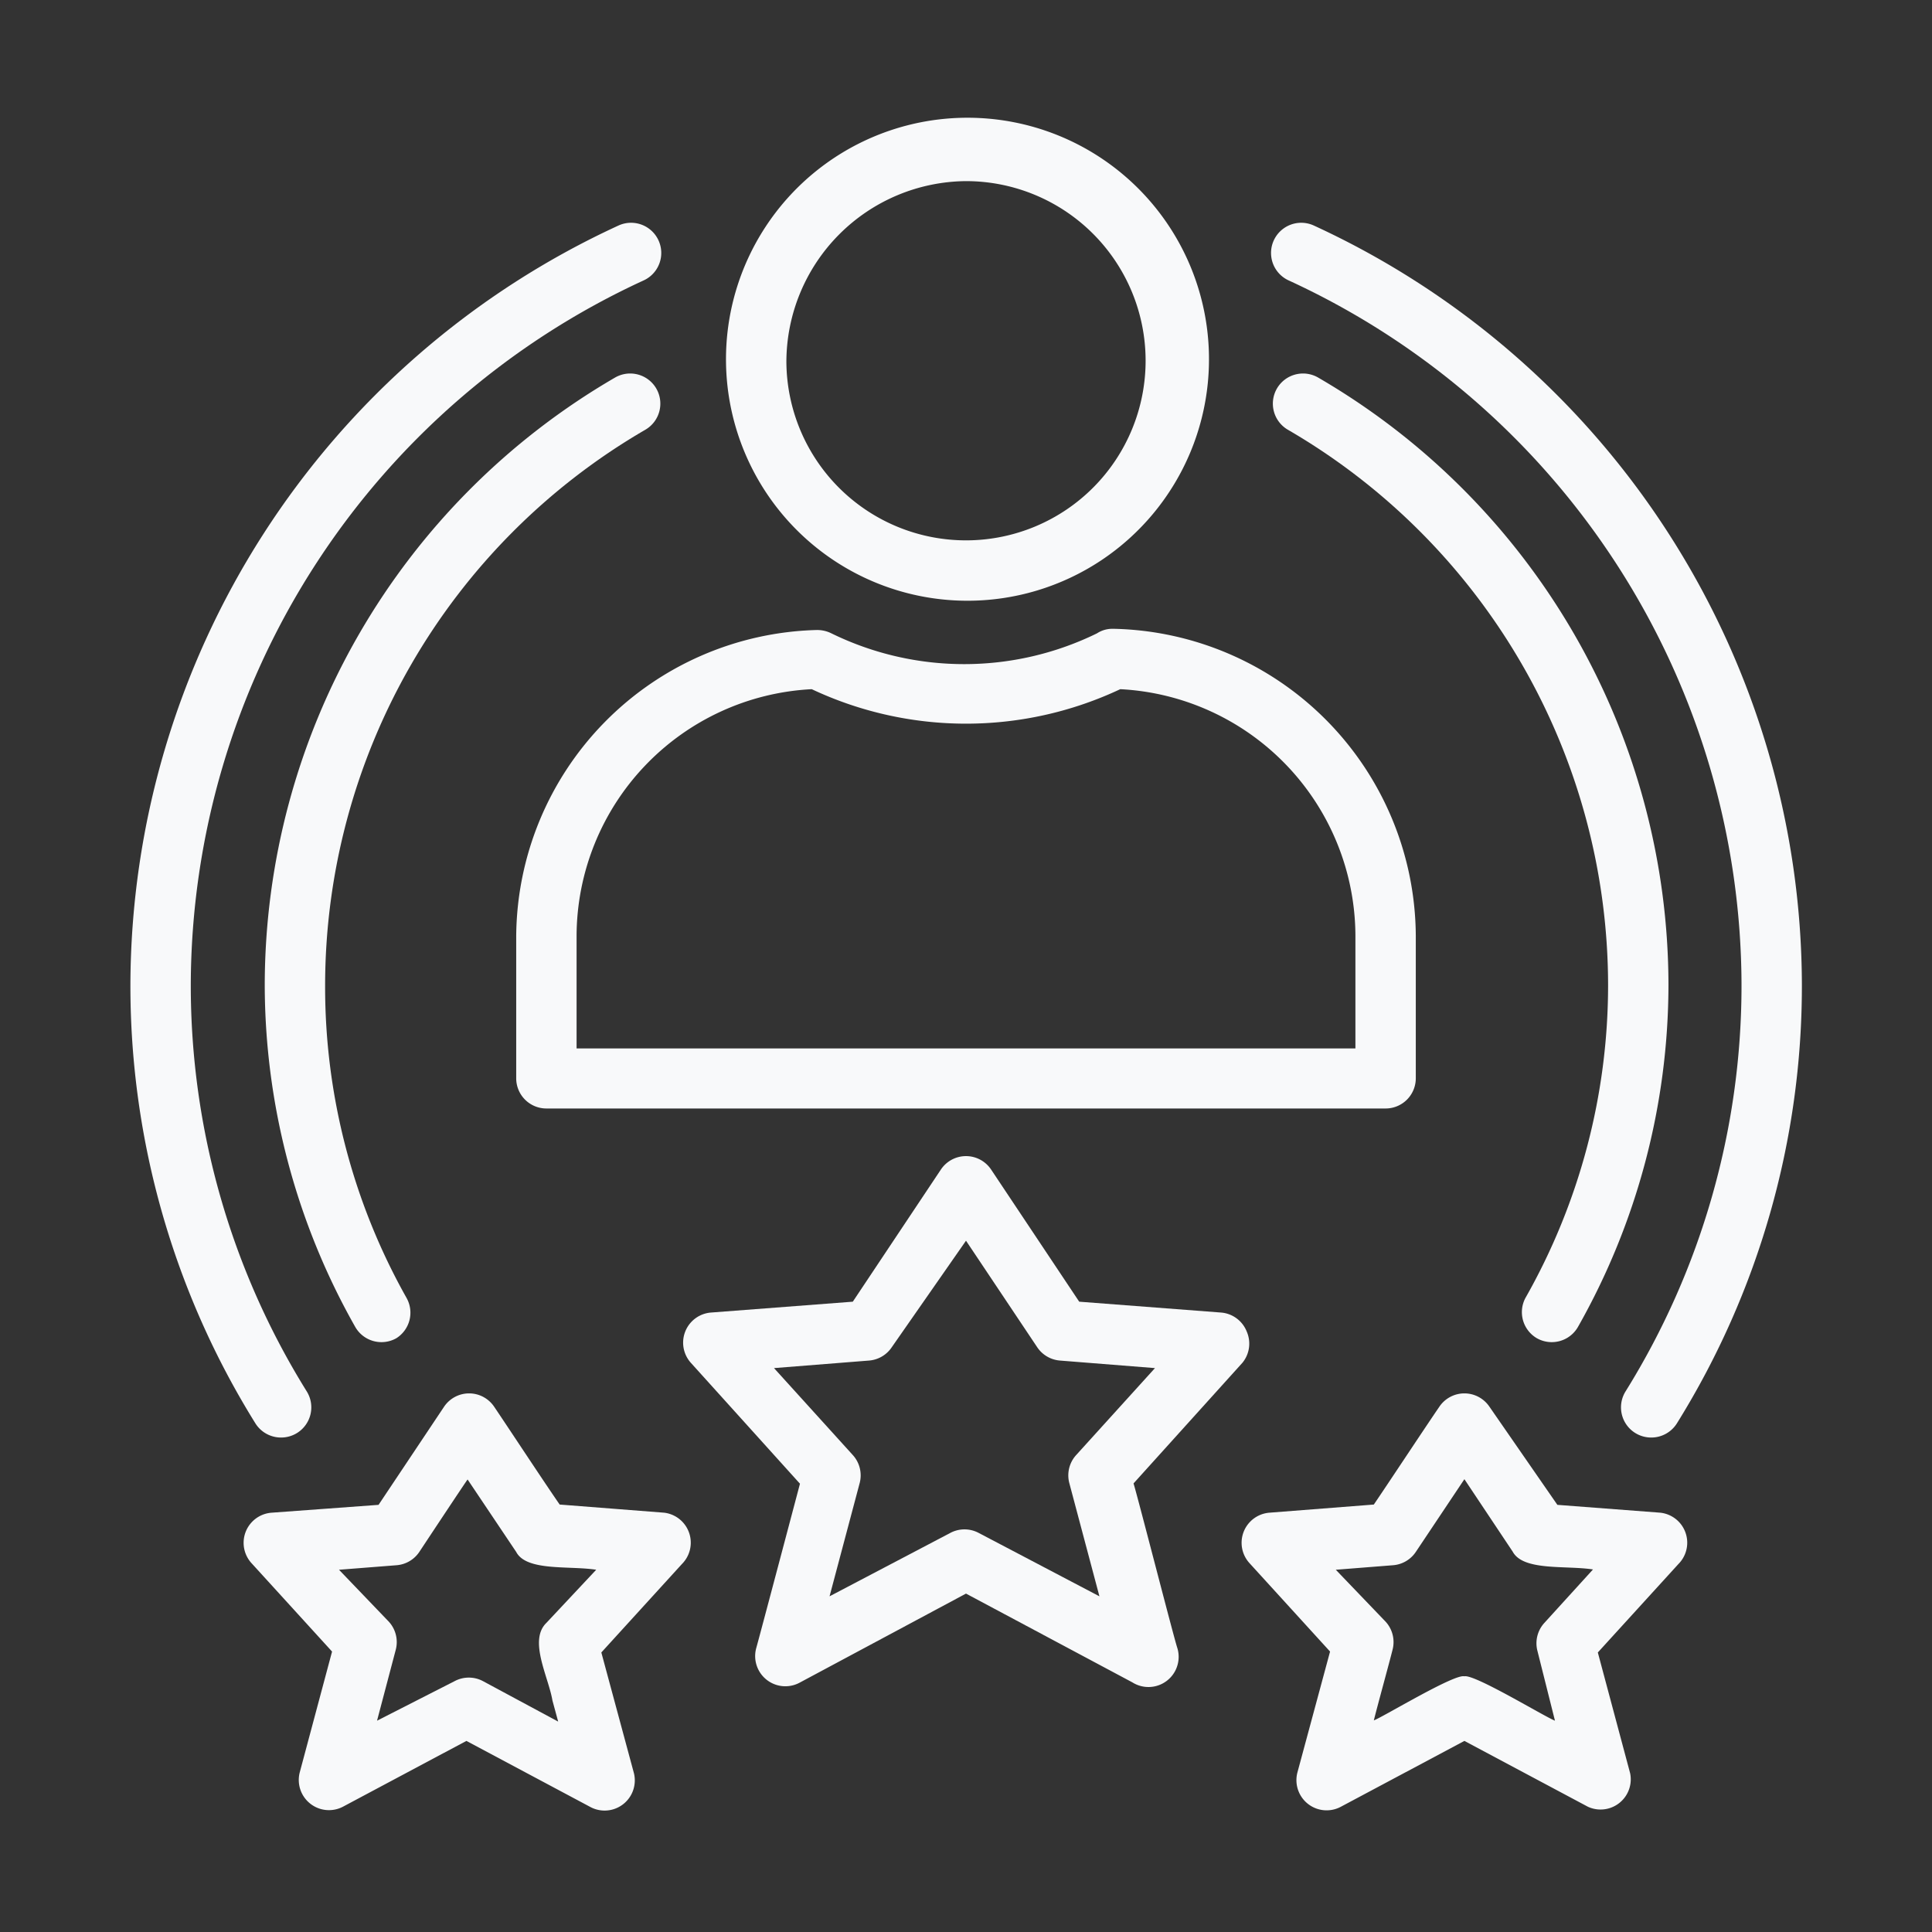
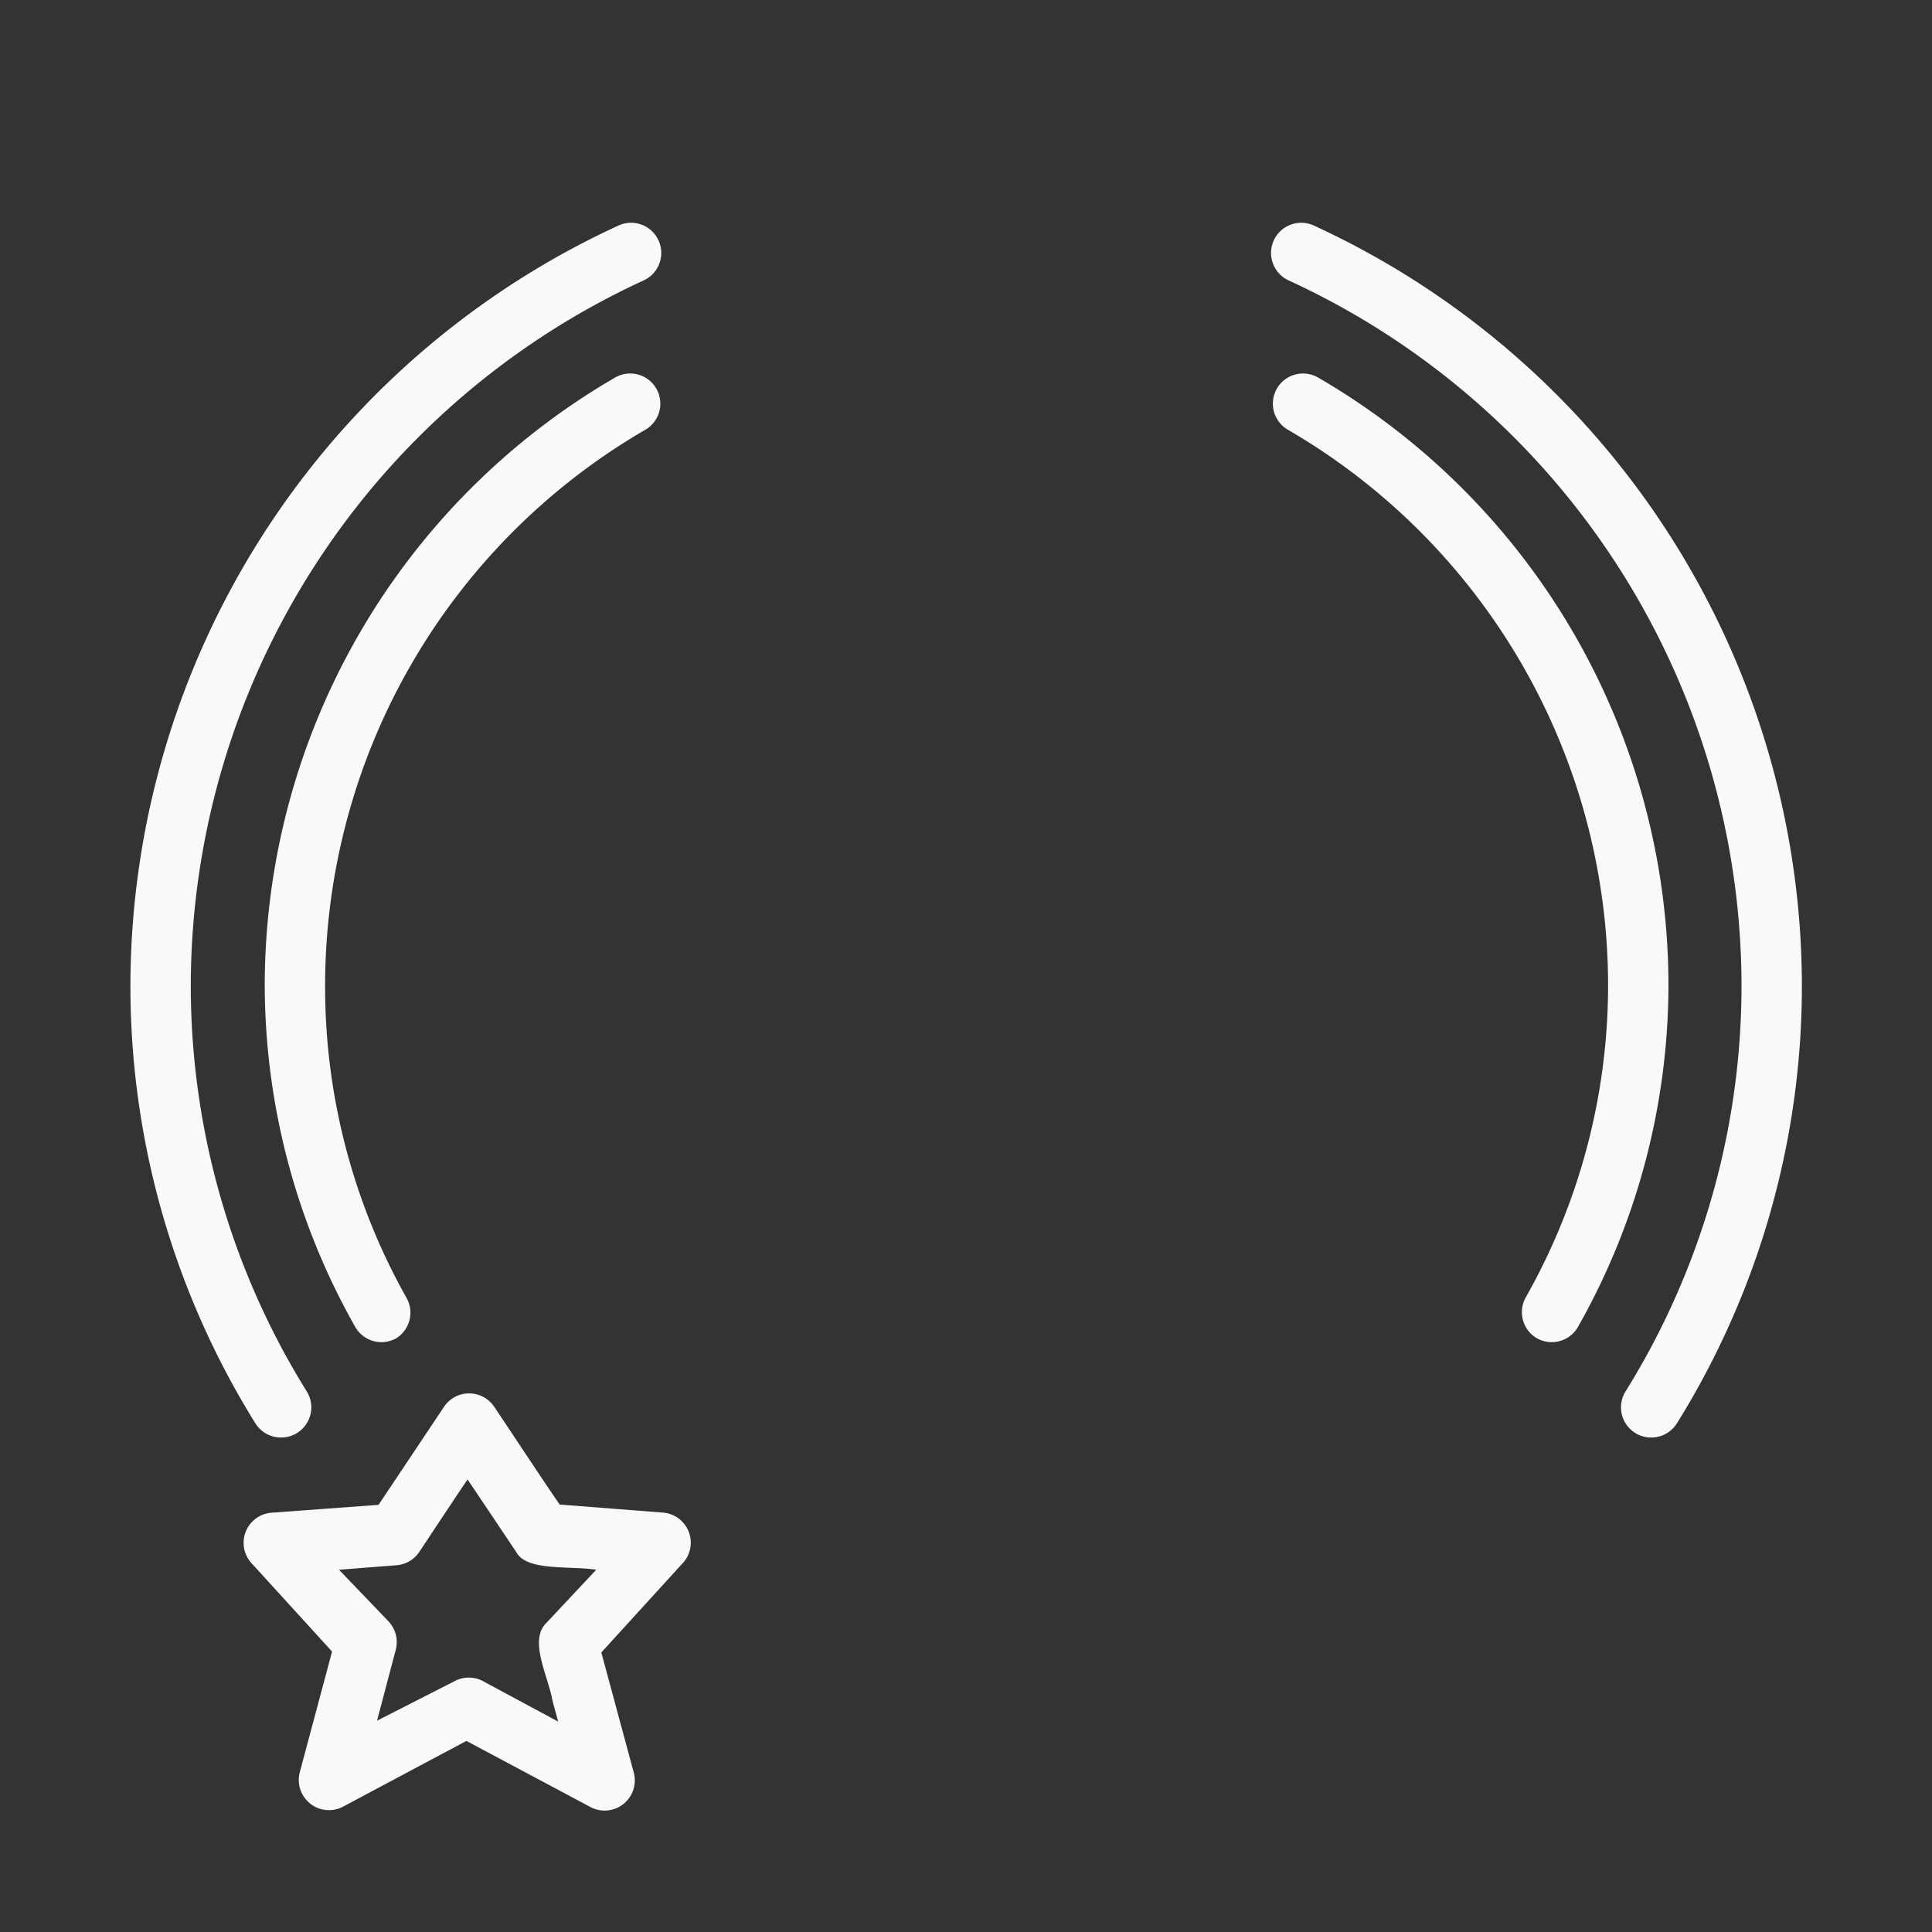
<svg xmlns="http://www.w3.org/2000/svg" id="line" viewBox="0 0 64 64" width="300" height="300" version="1.1">
  <rect x="0" y="0" width="64" height="64" fill="#333333" stroke="none" />
  <g transform="matrix(1,0,0,1,0,0)">
-     <path d="M32,19.9A8,8,0,1,0,24.05,12,8,8,0,0,0,32,19.9ZM32,6A5.95,5.95,0,1,1,26.05,12,6,6,0,0,1,32,6Z" fill="#f8f9faff" data-original-color="#000000ff" stroke="none" />
-     <path d="M18.1,36.72H45.9a1,1,0,0,0,1-1V31a10.23,10.23,0,0,0-10-10.17h-.06a.92.92,0,0,0-.5.15,10,10,0,0,1-8.8,0,1.06,1.06,0,0,0-.49-.11A10.22,10.22,0,0,0,17.1,31v4.73A1,1,0,0,0,18.1,36.72Zm1-5.73a8.21,8.21,0,0,1,7.79-8.16,12,12,0,0,0,10.22,0A8.21,8.21,0,0,1,44.9,31v3.73H19.1Z" fill="#f8f9faff" data-original-color="#000000ff" stroke="none" />
-     <path d="M41.3,44.11a1,1,0,0,0-.85-.63l-4.7-.36-2.92-4.38a1,1,0,0,0-1.66,0l-2.92,4.38-4.7.36a1,1,0,0,0-.66,1.67l3.61,4c-.13.49-1.35,5.1-1.45,5.45a1,1,0,0,0,1.44,1.14L32,52.79l5.51,2.94A1,1,0,0,0,39,54.59c-.11-.32-1.31-5-1.45-5.45l3.61-4A1,1,0,0,0,41.3,44.11ZM35.65,48.2a1,1,0,0,0-.23.92l1,3.76-4-2.1a1,1,0,0,0-.94,0l-4,2.1,1-3.76a1,1,0,0,0-.23-.92l-2.61-2.88,3.15-.25a1,1,0,0,0,.75-.44L32,41.1l2.36,3.53a1,1,0,0,0,.75.44l3.15.25Z" fill="#f8f9faff" data-original-color="#000000ff" stroke="none" />
-     <path d="M55,50.11l-3.41-.26L49.34,46.6a1,1,0,0,0-1.66,0c-.5.73-1.66,2.49-2.17,3.24l-3.46.27a1,1,0,0,0-.66,1.67l2.67,2.93-1.08,4a1,1,0,0,0,1.44,1.14l4.09-2.18,4.09,2.18A1,1,0,0,0,54,58.74l-1.07-4,2.67-2.93A1,1,0,0,0,55,50.11Zm-3.84,3.65a1,1,0,0,0-.23.93L51.51,57c-.34-.13-2.67-1.55-3-1.47-.33-.09-2.68,1.34-3,1.46.11-.45.5-1.86.62-2.34a1,1,0,0,0-.23-.93L44.25,52l1.9-.15a1,1,0,0,0,.75-.44L48.51,49l1.6,2.4c.35.65,1.76.45,2.66.59Z" fill="#f8f9faff" data-original-color="#000000ff" stroke="none" />
    <path d="M22,50.11l-3.46-.27c-.52-.75-1.67-2.5-2.17-3.24a1,1,0,0,0-1.66,0l-2.17,3.25L9,50.11a1,1,0,0,0-.67,1.67L11,54.71l-1.07,4a1,1,0,0,0,1.43,1.14l4.09-2.18,4.09,2.18A1,1,0,0,0,21,58.74l-1.08-4,2.67-2.93A1,1,0,0,0,22,50.11ZM18.1,53.76c-.6.58.07,1.79.2,2.57l.19.7L16,55.69a1,1,0,0,0-.94,0L12.49,57l.62-2.35a1,1,0,0,0-.23-.93L11.23,52l1.91-.15a1,1,0,0,0,.75-.44s1.6-2.42,1.6-2.4l1.61,2.4c.34.65,1.76.45,2.65.59Z" fill="#f8f9faff" data-original-color="#000000ff" stroke="none" />
    <path d="M9.31,47.62a1,1,0,0,0,.53-.15,1,1,0,0,0,.32-1.38A25.45,25.45,0,0,1,6.32,32.63a25.75,25.75,0,0,1,15-23.34,1,1,0,0,0-.83-1.82A27.76,27.76,0,0,0,4.32,32.63,27.42,27.42,0,0,0,8.46,47.15,1,1,0,0,0,9.31,47.62Z" fill="#f8f9faff" data-original-color="#000000ff" stroke="none" />
    <path d="M42.69,9.29a25.75,25.75,0,0,1,15,23.34,25.45,25.45,0,0,1-3.84,13.46,1,1,0,0,0,.32,1.38,1,1,0,0,0,.53.15,1,1,0,0,0,.85-.47,27.42,27.42,0,0,0,4.14-14.52A27.76,27.76,0,0,0,43.52,7.47a1,1,0,0,0-.83,1.82Z" fill="#f8f9faff" data-original-color="#000000ff" stroke="none" />
    <path d="M50.91,44.33a1,1,0,0,0,.49.13,1,1,0,0,0,.87-.5,23.05,23.05,0,0,0,3-11.33,23.3,23.3,0,0,0-11.6-20.12,1,1,0,0,0-1.37.36,1,1,0,0,0,.37,1.37,21.3,21.3,0,0,1,10.6,18.39A21,21,0,0,1,50.53,43,1,1,0,0,0,50.91,44.33Z" fill="#f8f9faff" data-original-color="#000000ff" stroke="none" />
    <path d="M21.37,14.24a1,1,0,0,0,.37-1.37,1,1,0,0,0-1.37-.36A23.3,23.3,0,0,0,8.77,32.63a23.05,23.05,0,0,0,3,11.33,1,1,0,0,0,.87.5,1,1,0,0,0,.49-.13A1,1,0,0,0,13.47,43a21,21,0,0,1-2.7-10.34A21.3,21.3,0,0,1,21.37,14.24Z" fill="#f8f9faff" data-original-color="#000000ff" stroke="none" />
  </g>
</svg>